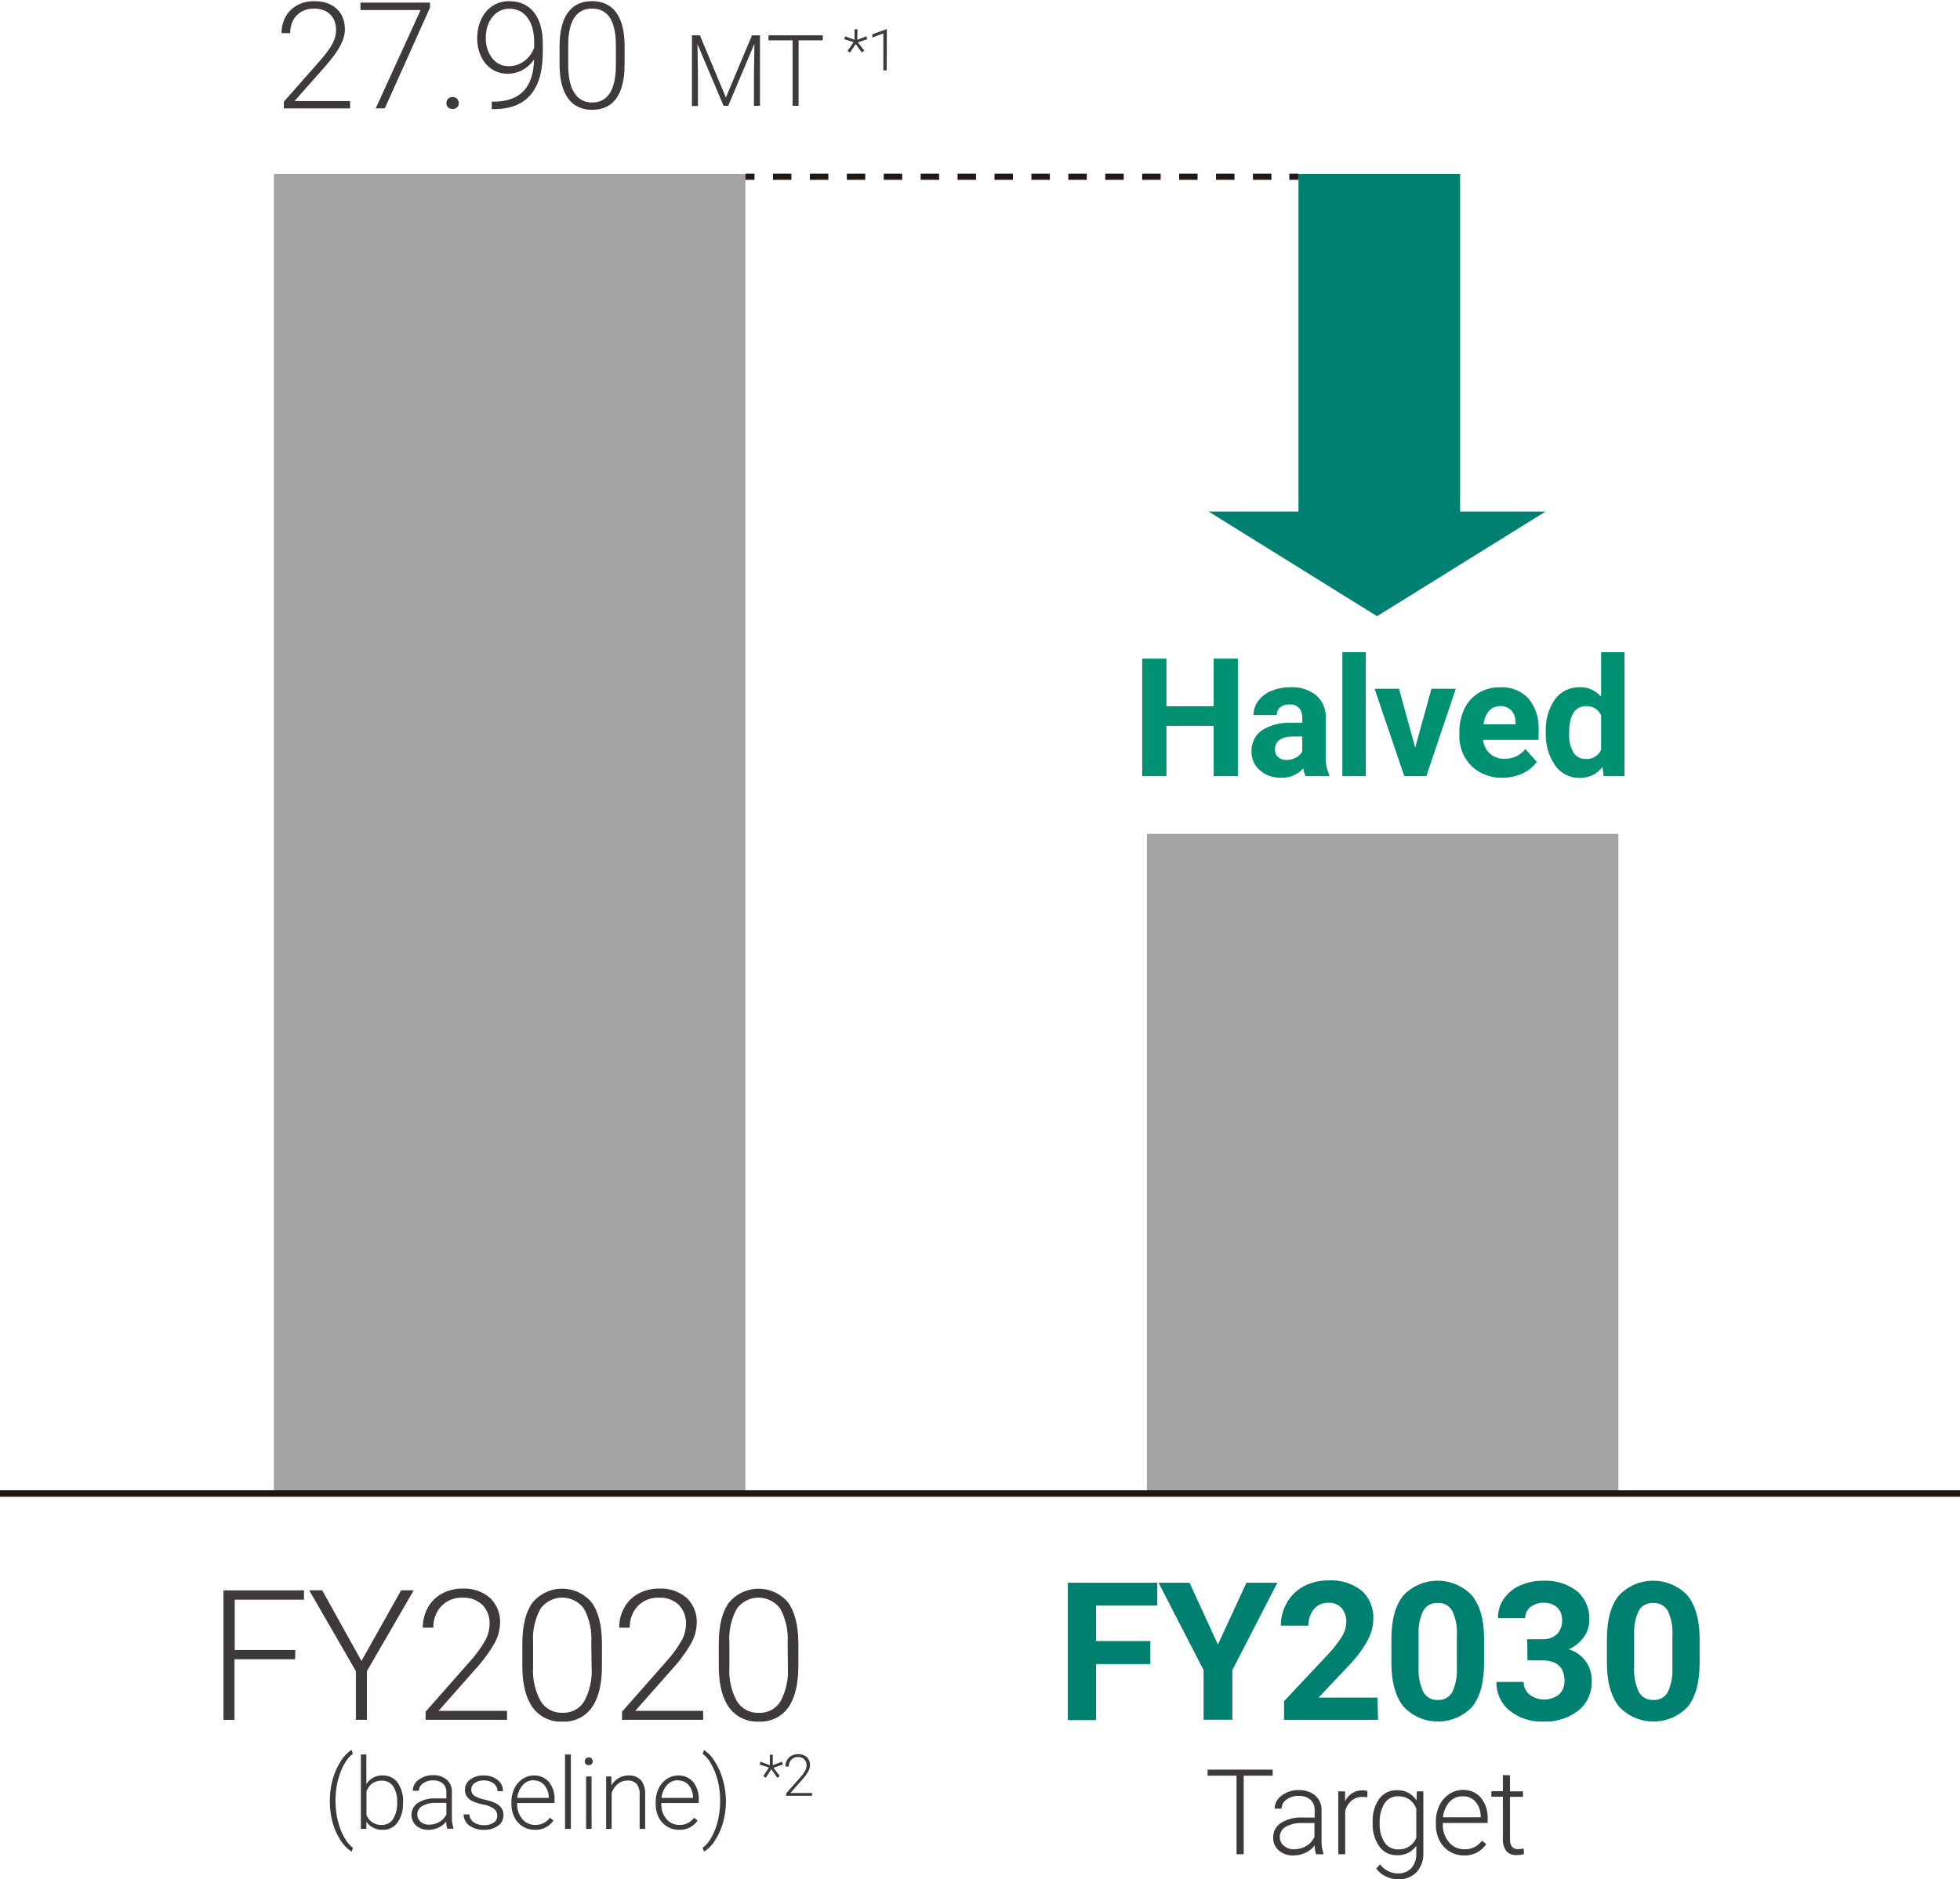
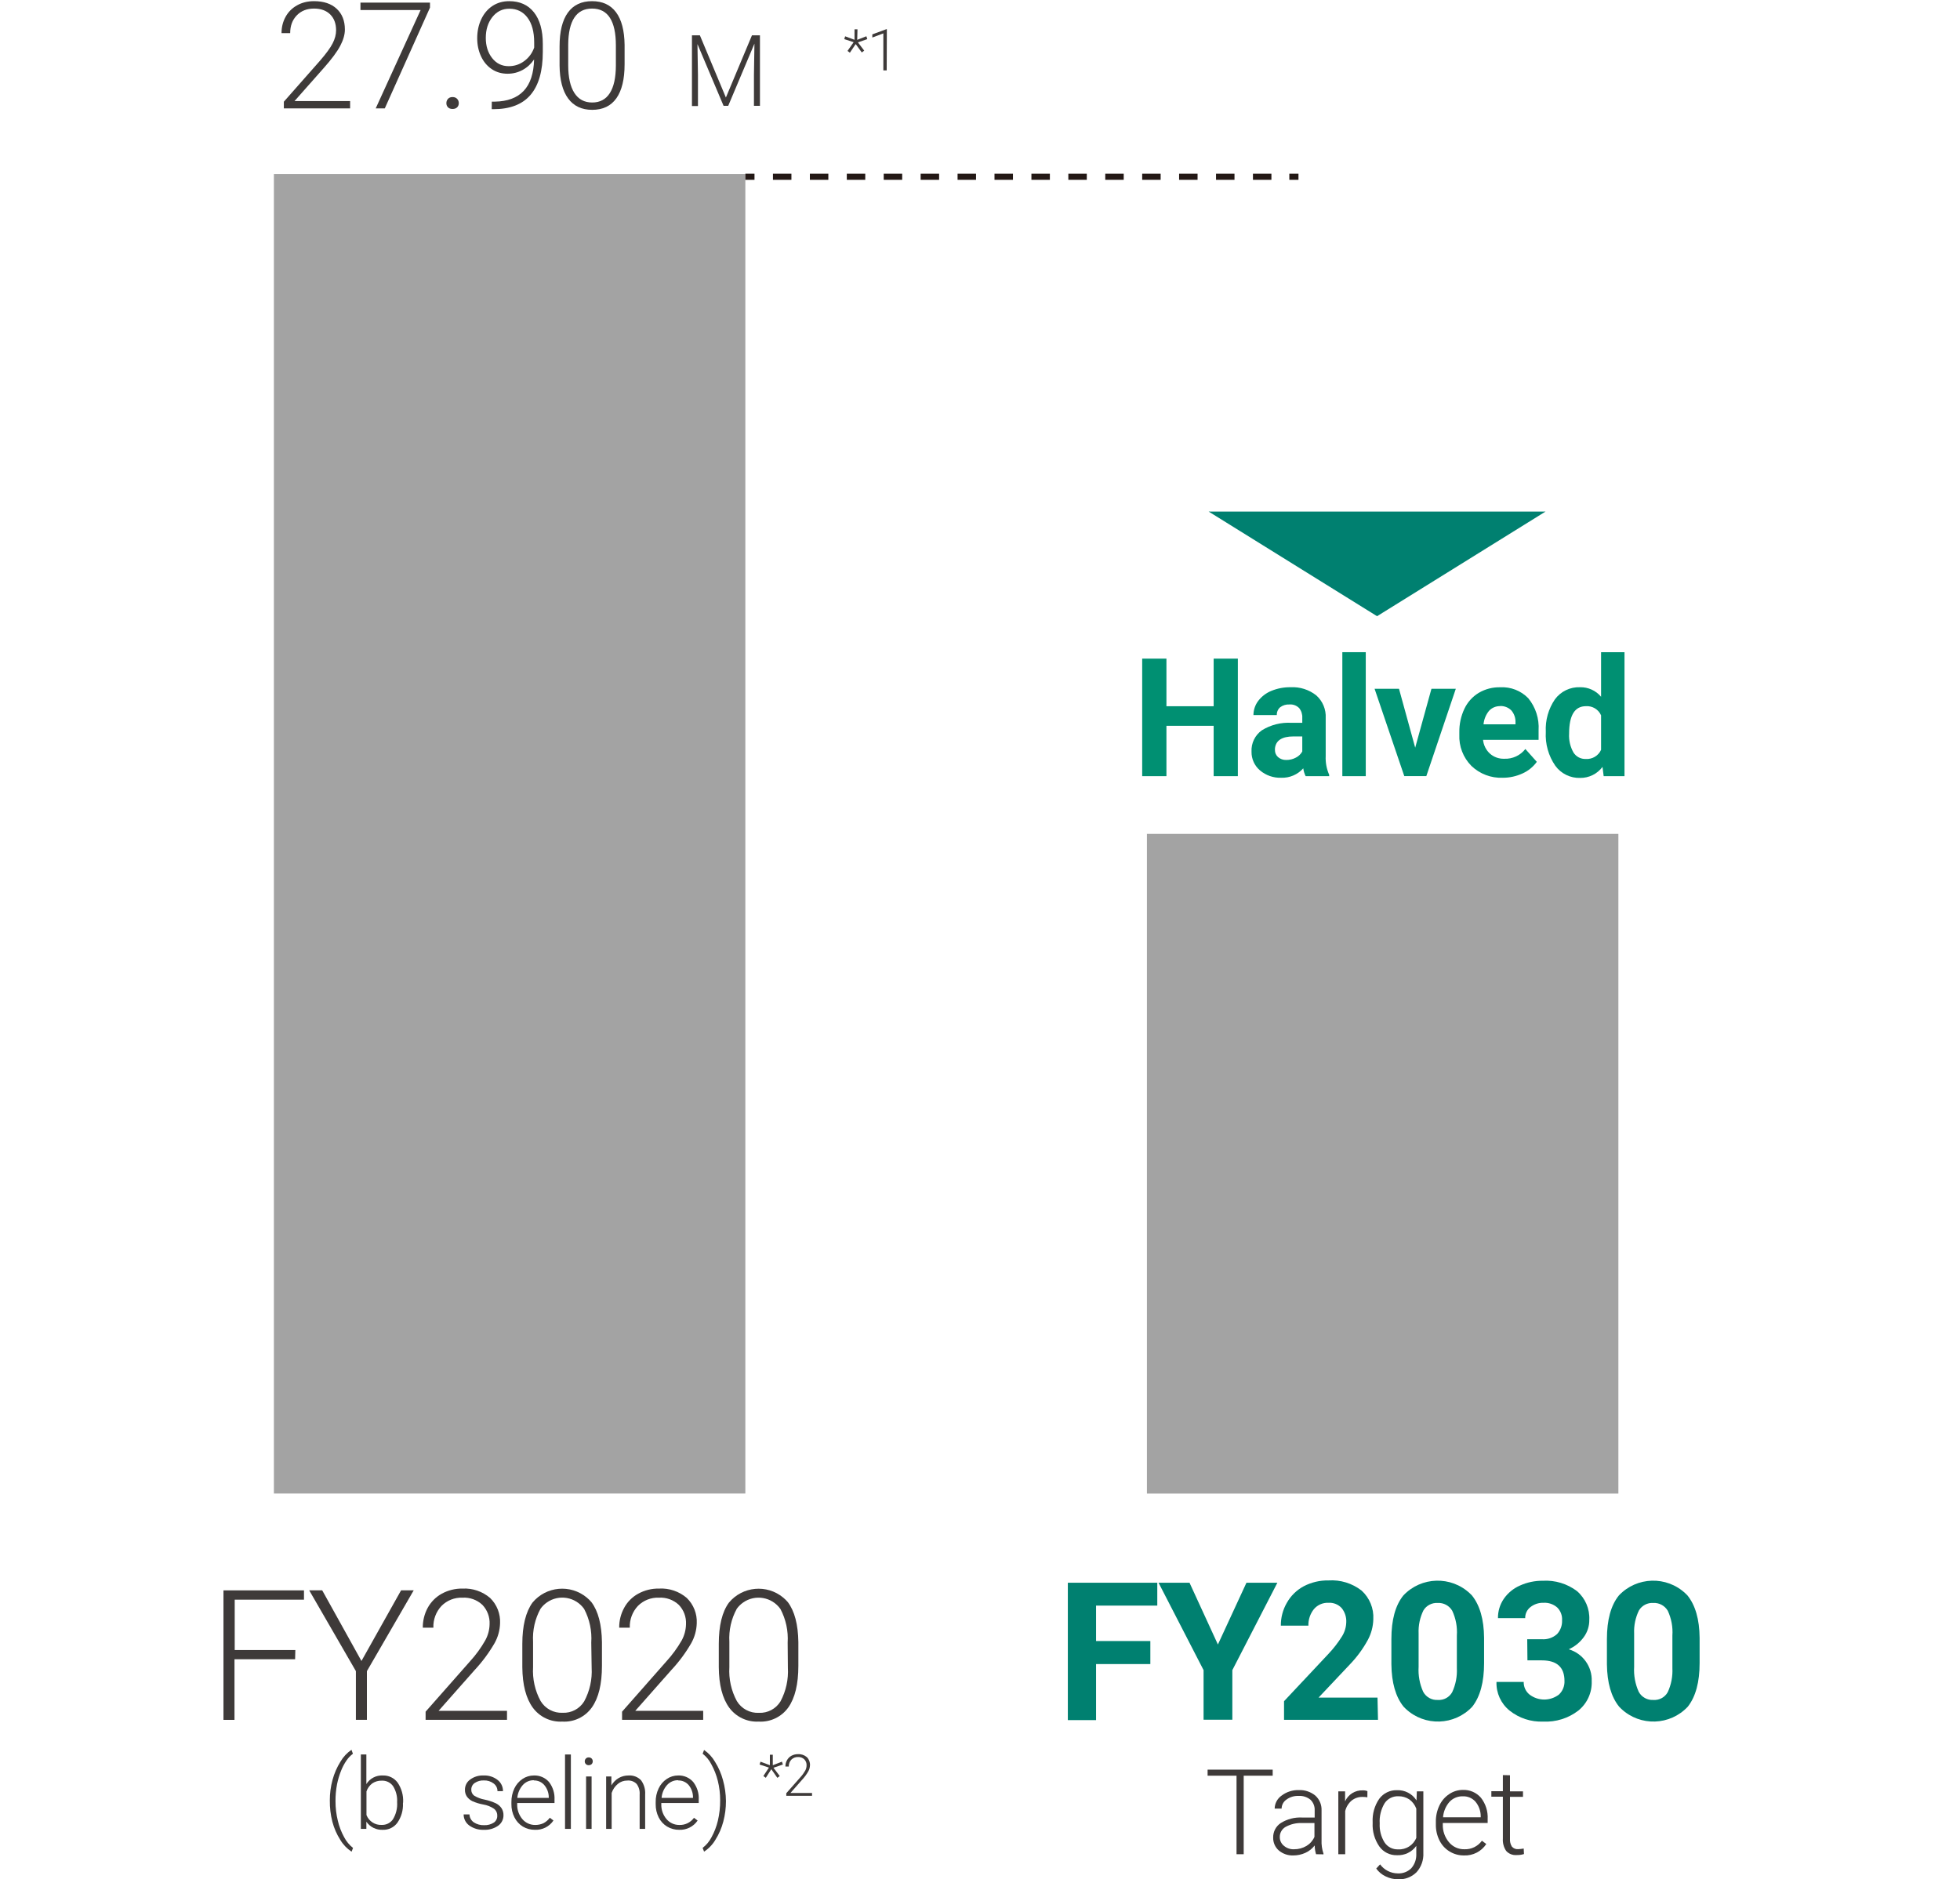
<svg xmlns="http://www.w3.org/2000/svg" id="_レイヤー_1" data-name="レイヤー_1" version="1.1" viewBox="0 0 355.66 341.06">
  <g id="_レイヤー_2" data-name="レイヤー_2">
    <g id="_レイヤー_1-2" data-name="レイヤー_1-2">
      <rect x="208.12" y="151.33" width="85.55" height="119.73" fill="#a3a3a3" />
      <path d="M208.74,302h-9.85v10.17h-5.12v-24.93h16.23v4.15h-11.11v6.43h9.85v4.18Z" fill="#008070" />
      <path d="M221,298.45l5.18-11.21h5.61l-8.17,15.86v9h-5.22v-9l-8.17-15.86h5.62l5.15,11.21Z" fill="#008070" />
      <path d="M250.05,312.12h-17.05v-3.38l8.05-8.58c.919-.97,1.74-2.028,2.45-3.16.489-.77.762-1.658.79-2.57.054-.941-.246-1.868-.84-2.6-.614-.659-1.491-1.008-2.39-.95-1.01-.046-1.985.379-2.64,1.15-.678.85-1.033,1.913-1,3h-5c-.015-1.456.361-2.889,1.09-4.15.716-1.269,1.777-2.31,3.06-3,1.388-.724,2.935-1.088,4.5-1.06,2.158-.142,4.293.513,6,1.84,1.46,1.326,2.243,3.241,2.13,5.21-.032,1.315-.375,2.603-1,3.76-.888,1.627-1.991,3.127-3.28,4.46l-5.66,6h10.7l.09,4.03Z" fill="#008070" />
      <path d="M269.3,301.83c0,3.44-.71,6.08-2.14,7.9-3.223,3.443-8.627,3.622-12.071.399-.137-.129-.271-.262-.399-.399-1.44-1.79-2.17-4.35-2.21-7.69v-4.58c0-3.48.72-6.11,2.17-7.91,3.245-3.438,8.663-3.594,12.101-.349.12.113.236.23.349.349,1.43,1.78,2.17,4.34,2.2,7.68v4.6ZM264.36,296.83c.107-1.55-.182-3.102-.84-4.51-.549-.93-1.572-1.474-2.65-1.41-1.038-.061-2.026.454-2.57,1.34-.641,1.304-.944,2.748-.88,4.2v6.06c-.094,1.552.191,3.103.83,4.52.521.971,1.56,1.549,2.66,1.48,1.073.078,2.093-.477,2.61-1.42.627-1.357.916-2.847.84-4.34v-5.92Z" fill="#008070" />
      <path d="M277.13,297.49h2.63c1.02.085,2.029-.255,2.79-.94.62-.677.944-1.573.9-2.49.059-.872-.267-1.727-.89-2.34-.683-.591-1.569-.892-2.47-.84-.861-.029-1.703.247-2.38.78-.616.478-.968,1.22-.95,2h-4.94c-.016-1.243.35-2.462,1.05-3.49.735-1.065,1.753-1.904,2.94-2.42,1.306-.59,2.726-.887,4.16-.87,2.221-.127,4.415.539,6.19,1.88,1.506,1.301,2.329,3.223,2.23,5.21.018,1.128-.333,2.23-1,3.14-.699.964-1.641,1.727-2.73,2.21,2.558.75,4.278,3.146,4.17,5.81.071,2.052-.825,4.018-2.42,5.31-1.827,1.407-4.097,2.116-6.4,2-2.204.087-4.366-.623-6.09-2-1.562-1.266-2.439-3.191-2.37-5.2h4.94c-.025.885.363,1.731,1.05,2.29,1.577,1.212,3.773,1.212,5.35,0,.675-.64,1.04-1.541,1-2.47,0-2.48-1.37-3.73-4.1-3.73h-2.62l-.04-3.84Z" fill="#008070" />
      <path d="M308.41,301.83c0,3.44-.71,6.08-2.14,7.9-3.223,3.443-8.627,3.622-12.071.399-.137-.129-.271-.262-.399-.399-1.44-1.79-2.17-4.35-2.21-7.69v-4.58c0-3.48.72-6.11,2.17-7.91,3.245-3.438,8.663-3.594,12.101-.349.12.113.236.23.349.349,1.43,1.78,2.17,4.34,2.2,7.68v4.6ZM303.47,296.83c.107-1.55-.182-3.102-.84-4.51-.549-.93-1.572-1.474-2.65-1.41-1.038-.061-2.026.454-2.57,1.34-.641,1.304-.944,2.748-.88,4.2v6.06c-.094,1.552.191,3.103.83,4.52.521.971,1.56,1.549,2.66,1.48,1.073.078,2.093-.477,2.61-1.42.627-1.357.916-2.847.84-4.34v-5.92Z" fill="#008070" />
      <path d="M154.9,7.66l-1.7-.56.16-.51,1.7.63v-1.9h.54l-.05,1.91,1.66-.65.17.52-1.7.59,1.14,1.5-.44.33-1.11-1.52-1.05,1.56-.43-.32,1.11-1.58Z" fill="#3e3a39" />
      <path d="M160.9,12.78h-.61v-6.72l-2,.75v-.57l2.54-.94h.1l-.03,7.48Z" fill="#3e3a39" />
      <path d="M139.53,320.79l-1.7-.56.17-.51,1.7.63v-1.9h.53v1.91l1.66-.65.17.52-1.71.59,1.14,1.5-.43.33-1.1-1.57-1,1.56-.44-.32,1.01-1.53Z" fill="#3e3a39" />
      <path d="M147.35,325.91h-4.67v-.47l2.56-2.9c.338-.369.633-.775.88-1.21.154-.286.237-.605.24-.93.026-.411-.123-.814-.41-1.11-.306-.29-.718-.442-1.14-.42-.456-.018-.898.156-1.22.48-.313.339-.479.789-.46,1.25h-.61c-.007-.398.089-.791.28-1.14.186-.345.467-.629.81-.82.369-.196.782-.296,1.2-.29.583-.034,1.156.16,1.6.54.389.383.596.914.57,1.46-.011.404-.121.798-.32,1.15-.323.556-.709,1.073-1.15,1.54l-2.08,2.36h3.92v.51Z" fill="#3e3a39" />
      <path d="M127,6.41l4.72,11.29,4.73-11.29h1.45v12.8h-1.09v-5.58l.09-5.71-4.76,11.29h-.84l-4.74-11.21.09,5.63v5.61h-1.09V6.41h1.44Z" fill="#3e3a39" />
-       <path d="M149.3,7.32h-4.39v11.89h-1.08V7.32h-4.38v-.91h9.85v.91Z" fill="#3e3a39" />
      <rect x="49.7" y="31.59" width="85.55" height="239.46" fill="#a3a3a3" />
-       <line y1="271.05" x2="355.66" y2="271.05" fill="none" stroke="#231815" stroke-miterlimit="10" stroke-width="1.18" />
      <path d="M59.85,326.74c-.004-1.256.16-2.508.49-3.72.313-1.169.798-2.284,1.44-3.31.498-.857,1.181-1.592,2-2.15l.26.72c-.449.332-.837.738-1.15,1.2-.405.586-.74,1.217-1,1.88-.318.793-.562,1.613-.73,2.45-.194,1.015-.288,2.047-.28,3.08-.004,1.189.137,2.375.42,3.53.244,1.048.631,2.058,1.15,3,.392.757.941,1.422,1.61,1.95l-.26.68c-.842-.554-1.547-1.292-2.06-2.16-.645-1.012-1.127-2.119-1.43-3.28-.323-1.264-.477-2.565-.46-3.87Z" fill="#3e3a39" />
      <path d="M73.12,327.25c.064,1.255-.287,2.495-1,3.53-.609.846-1.598,1.333-2.64,1.3-1.188.065-2.324-.492-3-1.47v1.3h-1v-13.5h1v5.37c.639-1.03,1.79-1.629,3-1.56,1.048-.035,2.046.447,2.67,1.29.716,1.052,1.068,2.309,1,3.58l-.03.16ZM72.06,327.06c.064-1.019-.191-2.033-.73-2.9-.469-.665-1.247-1.043-2.06-1-.607-.02-1.205.152-1.71.49-.495.366-.865.876-1.06,1.46v4.29c.444,1.138,1.57,1.861,2.79,1.79.792.024,1.544-.352,2-1,.577-.938.846-2.032.77-3.13Z" fill="#3e3a39" />
-       <path d="M81.17,331.91c-.128-.432-.196-.88-.2-1.33-.371.481-.855.862-1.41,1.11-.572.259-1.192.392-1.82.39-.81.037-1.603-.235-2.22-.76-1.073-.987-1.142-2.658-.155-3.73.139-.151.295-.285.465-.4.965-.593,2.089-.876,3.22-.81h1.95v-1.08c.032-.602-.197-1.189-.63-1.61-.513-.421-1.168-.628-1.83-.58-.653-.025-1.294.172-1.82.56-.436.305-.703.798-.72,1.33h-1.1c.006-.8.401-1.546,1.06-2,.742-.566,1.657-.859,2.59-.83.906-.049,1.799.235,2.51.8.629.563.973,1.377.94,2.22v4.5c-.032.699.066,1.397.29,2.06v.11l-1.12.05ZM77.86,331.15c.665.011,1.32-.166,1.89-.51.549-.311.987-.786,1.25-1.36v-2.09h-1.92c-.857-.037-1.707.16-2.46.57-.558.31-.9.902-.89,1.54-.01.506.207.99.59,1.32.427.367.978.557,1.54.53Z" fill="#3e3a39" />
      <path d="M90.23,329.49c.011-.498-.225-.97-.63-1.26-.572-.376-1.215-.628-1.89-.74-.689-.122-1.361-.326-2-.61-.399-.196-.743-.488-1-.85-.236-.362-.354-.788-.34-1.22-.01-.734.341-1.426.94-1.85.696-.513,1.546-.774,2.41-.74.917-.047,1.821.233,2.55.79.641.485,1.013,1.246,1,2.05h-1c.007-.55-.255-1.068-.7-1.39-.505-.383-1.127-.577-1.76-.55-.592-.031-1.177.131-1.67.46-.396.27-.629.721-.62,1.2-.021.431.174.843.52,1.1.587.356,1.234.6,1.91.72.714.149,1.409.381,2.07.69.404.206.748.513,1,.89.236.377.354.816.34,1.26.009.767-.366,1.488-1,1.92-.747.508-1.638.761-2.54.72-.961.045-1.909-.237-2.69-.8-.631-.471-1.002-1.213-1-2h1.06c.017.576.307,1.111.78,1.44.56.368,1.221.55,1.89.52.63.028,1.253-.144,1.78-.49.4-.291.623-.767.59-1.26Z" fill="#3e3a39" />
      <path d="M97.06,332.08c-.77.008-1.528-.196-2.19-.59-.653-.403-1.18-.982-1.52-1.67-.376-.743-.565-1.567-.55-2.4v-.37c-.013-.853.169-1.697.53-2.47.327-.7.839-1.298,1.48-1.73.608-.411,1.326-.631,2.06-.63,1.048-.041,2.058.392,2.75,1.18.711.921,1.066,2.068,1,3.23v.59h-6.77v.2c-.036.982.292,1.944.92,2.7.578.694,1.437,1.09,2.34,1.08.513.007,1.022-.099,1.49-.31.462-.239.862-.581,1.17-1l.66.5c-.75,1.114-2.028,1.755-3.37,1.69ZM96.87,323.08c-.761-.013-1.491.304-2,.87-.576.652-.927,1.473-1,2.34h5.71v-.12c-.003-.791-.279-1.558-.78-2.17-.474-.575-1.186-.899-1.93-.88v-.04Z" fill="#3e3a39" />
      <path d="M103.59,331.91h-1.06v-13.5h1.06v13.5Z" fill="#3e3a39" />
      <path d="M106.11,319.65c-.003-.187.069-.367.2-.5.134-.143.324-.219.52-.21.201-.009.397.067.54.21.255.285.255.715,0,1-.146.136-.341.208-.54.2-.375.022-.697-.264-.719-.638-.001-.021-.002-.041,0-.062ZM107.35,331.91h-1v-9.51h1v9.51Z" fill="#3e3a39" />
      <path d="M110.94,322.4v1.62c.323-.552.781-1.013,1.33-1.34.54-.305,1.15-.463,1.77-.46.85-.065,1.685.25,2.28.86.548.747.814,1.665.75,2.59v6.24h-1v-6.25c.052-.677-.139-1.351-.54-1.9-.443-.454-1.069-.682-1.7-.62-.628-.009-1.238.207-1.72.61-.519.432-.907,1-1.12,1.64v6.52h-1v-9.51h.95Z" fill="#3e3a39" />
      <path d="M123.24,332.08c-.77.009-1.528-.195-2.19-.59-.658-.4-1.189-.979-1.53-1.67-.368-.746-.553-1.568-.54-2.4v-.37c-.017-.853.164-1.699.53-2.47.324-.703.836-1.301,1.48-1.73.608-.412,1.326-.632,2.06-.63,1.045-.042,2.053.392,2.74,1.18.715.919,1.07,2.068,1,3.23v.59h-6.79v.2c-.033.984.298,1.945.93,2.7.576.691,1.431,1.087,2.33,1.08,1.052.042,2.054-.447,2.67-1.3l.66.5c-.75,1.102-2.018,1.738-3.35,1.68ZM123.05,323.08c-.762-.016-1.492.302-2,.87-.584.648-.935,1.471-1,2.34h5.7v-.12c.001-.787-.263-1.552-.75-2.17-.48-.578-1.199-.902-1.95-.88v-.04Z" fill="#3e3a39" />
      <path d="M131.73,326.87c.004,1.256-.157,2.507-.48,3.72-.302,1.16-.781,2.266-1.42,3.28-.511.875-1.22,1.619-2.07,2.17l-.26-.68c.668-.511,1.214-1.163,1.6-1.91.52-.943.91-1.952,1.16-3,.289-1.222.43-2.474.42-3.73.003-1.183-.138-2.361-.42-3.51-.258-1.047-.651-2.055-1.17-3-.378-.758-.921-1.421-1.59-1.94l.26-.68c.821.564,1.505,1.306,2,2.17.636,1.02,1.118,2.129,1.43,3.29.349,1.244.53,2.528.54,3.82Z" fill="#3e3a39" />
      <path d="M53.55,301.13h-11v11h-2v-23.5h14.61v1.68h-12.57v9.15h11l-.04,1.67Z" fill="#3e3a39" />
      <path d="M65.59,301.44l7.19-12.82h2.29l-8.49,14.66v8.84h-2v-8.84l-8.47-14.66h2.36l7.12,12.82Z" fill="#3e3a39" />
      <path d="M92,312.12h-14.77v-1.48l8.06-9.14c1.063-1.162,1.992-2.44,2.77-3.81.493-.896.761-1.898.78-2.92.067-1.304-.407-2.577-1.31-3.52-.972-.908-2.273-1.377-3.6-1.3-1.433-.061-2.824.488-3.83,1.51-.991,1.067-1.516,2.485-1.46,3.94h-1.92c-.014-1.259.292-2.502.89-3.61.59-1.078,1.474-1.966,2.55-2.56,1.155-.632,2.454-.953,3.77-.93,1.823-.094,3.612.514,5,1.7,1.239,1.204,1.899,2.884,1.81,4.61-.039,1.263-.382,2.498-1,3.6-1.017,1.754-2.228,3.387-3.61,4.87l-6.55,7.41h12.42v1.63Z" fill="#3e3a39" />
      <path d="M109.23,302.32c0,3.32-.61,5.83-1.83,7.55-1.226,1.727-3.256,2.698-5.37,2.57-2.091.114-4.099-.833-5.34-2.52-1.24-1.693-1.877-4.143-1.91-7.35v-4.22c0-3.3.62-5.8,1.84-7.5,2.468-2.976,6.881-3.387,9.857-.919.304.252.586.53.843.829,1.23,1.64,1.86,4.06,1.91,7.26v4.3ZM107.29,298.11c.145-2.117-.302-4.232-1.29-6.11-1.546-2.194-4.578-2.72-6.772-1.174-.439.309-.823.689-1.138,1.124-1.009,1.832-1.48,3.912-1.36,6v4.61c-.128,2.138.347,4.269,1.37,6.15.84,1.392,2.376,2.21,4,2.13,1.585.072,3.084-.725,3.91-2.08,1.006-1.869,1.473-3.981,1.35-6.1l-.07-4.55Z" fill="#3e3a39" />
      <path d="M127.6,312.12h-14.72v-1.48l8.05-9.14c1.063-1.165,1.995-2.443,2.78-3.81.486-.898.75-1.899.77-2.92.071-1.304-.403-2.58-1.31-3.52-.972-.908-2.273-1.377-3.6-1.3-1.433-.06-2.824.489-3.83,1.51-.991,1.067-1.516,2.485-1.46,3.94h-1.92c-.016-1.261.294-2.504.9-3.61.584-1.082,1.47-1.972,2.55-2.56,1.151-.632,2.447-.953,3.76-.93,1.84-.109,3.651.5,5.05,1.7,1.239,1.204,1.899,2.884,1.81,4.61-.039,1.263-.382,2.498-1,3.6-1.013,1.756-2.224,3.39-3.61,4.87l-6.55,7.41h12.33v1.63Z" fill="#3e3a39" />
      <path d="M144.87,302.32c0,3.32-.61,5.83-1.82,7.55-1.232,1.725-3.264,2.696-5.38,2.57-2.09.11-4.096-.836-5.34-2.52-1.24-1.693-1.873-4.143-1.9-7.35v-4.22c0-3.333.613-5.833,1.84-7.5,2.471-2.973,6.885-3.38,9.858-.908.3.249.578.523.832.818,1.227,1.64,1.863,4.06,1.91,7.26v4.3ZM142.93,298.11c.132-2.115-.322-4.226-1.31-6.1-1.552-2.197-4.59-2.72-6.787-1.168-.436.308-.819.686-1.133,1.118-1.005,1.833-1.472,3.913-1.35,6v4.61c-.131,2.137.341,4.267,1.36,6.15.84,1.392,2.376,2.21,4,2.13,1.588.073,3.09-.724,3.92-2.08.997-1.872,1.461-3.982,1.34-6.1l-.04-4.56Z" fill="#3e3a39" />
      <path d="M230.94,322.26h-5.26v14.25h-1.3v-14.25h-5.25v-1.1h11.81v1.1Z" fill="#3e3a39" />
      <path d="M238.81,336.51c-.155-.516-.24-1.051-.25-1.59-.443.58-1.024,1.041-1.69,1.34-.684.312-1.428.473-2.18.47-.971.041-1.922-.288-2.66-.92-.659-.588-1.024-1.437-1-2.32-.026-1.059.495-2.057,1.38-2.64,1.157-.722,2.508-1.071,3.87-1h2.28v-1.3c.036-.718-.237-1.417-.75-1.92-.616-.507-1.404-.758-2.2-.7-.782-.032-1.551.205-2.18.67-.539.369-.863.977-.87,1.63h-1.26c.015-.944.484-1.822,1.26-2.36.896-.679,1.997-1.031,3.12-1,1.089-.046,2.157.31,3,1,.751.676,1.165,1.65,1.13,2.66v5.4c-.039.841.08,1.682.35,2.48v.12l-1.35-.02ZM234.81,335.61c.798.01,1.584-.201,2.27-.61.637-.385,1.14-.958,1.44-1.64v-2.51h-2.22c-1.044-.046-2.081.192-3,.69-.667.371-1.078,1.077-1.07,1.84-.013.631.272,1.232.77,1.62.514.428,1.172.646,1.84.61h-.03Z" fill="#3e3a39" />
      <path d="M248.12,326.18c-.281-.05-.565-.073-.85-.07-.724-.023-1.432.211-2,.66-.582.497-.991,1.166-1.17,1.91v7.83h-1.25v-11.41h1.23v1.82c.559-1.266,1.837-2.06,3.22-2,.283-.011.566.037.83.14l-.01,1.12Z" fill="#3e3a39" />
      <path d="M249.08,330.7c-.08-1.506.338-2.996,1.19-4.24.75-1.021,1.954-1.608,3.22-1.57,1.431-.06,2.785.649,3.55,1.86l.06-1.65h1.18v11.18c.068,1.28-.374,2.535-1.23,3.49-.885.883-2.101,1.352-3.35,1.29-.787,0-1.564-.182-2.27-.53-.678-.321-1.263-.81-1.7-1.42l.7-.76c.745,1.02,1.927,1.627,3.19,1.64.918.052,1.815-.286,2.47-.93.624-.715.95-1.642.91-2.59v-1.47c-.811,1.129-2.142,1.767-3.53,1.69-1.258.031-2.45-.565-3.18-1.59-.864-1.251-1.289-2.752-1.21-4.27v-.13ZM250.36,330.93c-.067,1.21.24,2.411.88,3.44.544.821,1.476,1.298,2.46,1.26,1.434.08,2.76-.76,3.3-2.09v-5.3c-.25-.672-.691-1.257-1.27-1.68-.593-.389-1.291-.588-2-.57-.984-.036-1.917.436-2.47,1.25-.669,1.11-.983,2.397-.9,3.69h0Z" fill="#3e3a39" />
      <path d="M265.66,336.73c-1.889.026-3.624-1.036-4.46-2.73-.441-.892-.664-1.875-.65-2.87v-.46c-.023-1.036.196-2.063.64-3,.39-.842,1.006-1.558,1.78-2.07.725-.494,1.582-.759,2.46-.76,1.259-.053,2.473.469,3.3,1.42.863,1.103,1.297,2.482,1.22,3.88v.7h-8.14v.25c-.04,1.177.355,2.327,1.11,3.23.686.836,1.718,1.312,2.8,1.29,1.256.051,2.454-.531,3.19-1.55l.79.6c-.89,1.351-2.423,2.137-4.04,2.07ZM265.43,326c-.906-.025-1.78.339-2.4,1-.686.785-1.1,1.771-1.18,2.81h6.84v-.14c.011-.976-.322-1.925-.94-2.68-.582-.667-1.436-1.031-2.32-.99Z" fill="#3e3a39" />
      <path d="M274,322.18v2.92h2.36v1h-2.36v7.61c-.037.494.081.987.34,1.41.283.336.713.511,1.15.47.335-.016.669-.053,1-.11l.05,1c-.437.135-.893.196-1.35.18-.714.058-1.414-.224-1.89-.76-.437-.654-.644-1.435-.59-2.22v-7.61h-2.09v-1h2.09v-2.92l1.29.03Z" fill="#3e3a39" />
      <polygon points="249.88 111.83 280.45 92.84 219.32 92.84 249.88 111.83" fill="#008070" />
-       <rect x="235.62" y="31.58" width="29.33" height="65.13" fill="#008070" />
      <line x1="135.25" y1="32.08" x2="136.91" y2="32.08" fill="none" stroke="#231815" stroke-miterlimit="10" stroke-width="1.11" />
      <line x1="140.26" y1="32.08" x2="232.29" y2="32.08" fill="none" stroke="#231815" stroke-dasharray="3.35 3.35" stroke-miterlimit="10" stroke-width="1.11" />
      <line x1="233.96" y1="32.08" x2="235.62" y2="32.08" fill="none" stroke="#231815" stroke-miterlimit="10" stroke-width="1.11" />
      <path d="M224.62,140.86h-4.39v-9.14h-8.57v9.14h-4.4v-21.33h4.4v8.64h8.57v-8.64h4.39v21.33Z" fill="#009072" />
      <path d="M236.92,140.86c-.22-.447-.365-.926-.43-1.42-1.013,1.136-2.479,1.763-4,1.71-1.408.049-2.785-.429-3.86-1.34-.994-.846-1.556-2.094-1.53-3.4-.077-1.524.628-2.983,1.87-3.87,1.616-1.001,3.503-1.476,5.4-1.36h1.94v-.91c.035-.635-.164-1.262-.56-1.76-.465-.475-1.118-.718-1.78-.66-.603-.034-1.198.146-1.68.51-.402.355-.623.874-.6,1.41h-4.24c.003-.919.301-1.813.85-2.55.62-.818,1.449-1.453,2.4-1.84,1.107-.453,2.294-.678,3.49-.66,1.677-.09,3.329.433,4.65,1.47,1.177,1.044,1.81,2.57,1.72,4.14v6.87c-.057,1.17.159,2.337.63,3.41v.25h-4.27ZM233.41,137.92c.603.007,1.198-.137,1.73-.42.495-.245.904-.636,1.17-1.12v-2.73h-1.58c-2.12,0-3.24.74-3.38,2.2v.25c-.013.494.192.969.56,1.3.416.357.952.542,1.5.52Z" fill="#009072" />
      <path d="M247.83,140.86h-4.25v-22.5h4.25v22.5Z" fill="#009072" />
      <path d="M256.8,135.69l2.95-10.69h4.42l-5.35,15.85h-4l-5.39-15.85h4.43l2.94,10.69Z" fill="#009072" />
      <path d="M272.69,141.15c-2.11.088-4.165-.689-5.69-2.15-1.494-1.507-2.289-3.57-2.19-5.69v-.41c-.026-1.475.289-2.936.92-4.27.567-1.205,1.479-2.214,2.62-2.9,1.169-.685,2.505-1.031,3.86-1,1.917-.111,3.786.619,5.12,2,1.331,1.633,1.995,3.708,1.86,5.81v1.73h-10.08c.095.954.536,1.839,1.24,2.49.716.638,1.651.975,2.61.94,1.488.066,2.916-.593,3.83-1.77l2.08,2.33c-.662.913-1.551,1.637-2.58,2.1-1.128.523-2.357.792-3.6.79ZM272.2,128.15c-.757-.014-1.485.295-2,.85-.572.698-.92,1.551-1,2.45h5.8v-.34c.032-.8-.239-1.582-.76-2.19-.542-.534-1.28-.82-2.04-.79v.02Z" fill="#009072" />
      <path d="M280.5,132.82c-.111-2.099.473-4.176,1.66-5.91,1.061-1.438,2.764-2.258,4.55-2.19,1.47-.034,2.876.603,3.82,1.73v-8.09h4.25v22.5h-3.78l-.21-1.68c-.959,1.279-2.472,2.022-4.07,2-1.768.051-3.447-.772-4.49-2.2-1.247-1.803-1.856-3.971-1.73-6.16ZM284.73,133.13c-.073,1.191.198,2.378.78,3.42.48.774,1.34,1.229,2.25,1.19,1.179.079,2.284-.582,2.77-1.66v-6.26c-.473-1.075-1.568-1.738-2.74-1.66-2.04,0-3.06,1.657-3.06,4.97Z" fill="#009072" />
      <g>
        <path d="M63.53,19.67h-12.023v-1.213l6.579-7.462c1.09-1.257,1.846-2.294,2.268-3.111s.633-1.613.633-2.386c0-1.213-.356-2.173-1.068-2.88s-1.692-1.062-2.94-1.062c-1.292,0-2.336.413-3.131,1.239-.796.826-1.193,1.898-1.193,3.217h-1.569c0-1.081.244-2.065.732-2.953.487-.888,1.182-1.584,2.083-2.09.9-.505,1.927-.758,3.078-.758,1.758,0,3.131.461,4.12,1.384.988.923,1.483,2.18,1.483,3.771,0,.896-.279,1.876-.837,2.94s-1.54,2.391-2.946,3.981l-5.353,6.051h10.085v1.332Z" fill="#3e3a39" />
        <path d="M78.025,1.384l-8.2,18.286h-1.648L76.325,1.819h-10.916V.475h12.617v.91Z" fill="#3e3a39" />
        <path d="M80.999,18.721c0-.308.099-.569.296-.784.198-.215.473-.323.824-.323s.628.108.831.323c.201.215.303.477.303.784s-.102.561-.303.758c-.203.198-.479.297-.831.297s-.626-.099-.824-.297-.296-.45-.296-.758Z" fill="#3e3a39" />
        <path d="M96.918,10.784c-.562.826-1.262,1.466-2.096,1.918-.836.453-1.74.679-2.717.679-1.09,0-2.052-.281-2.887-.844s-1.481-1.34-1.938-2.333c-.458-.993-.686-2.079-.686-3.256,0-1.266.243-2.417.731-3.454.487-1.037,1.169-1.843,2.043-2.419.875-.575,1.883-.863,3.026-.863,1.924,0,3.423.675,4.495,2.023,1.072,1.35,1.608,3.263,1.608,5.742v1.424c0,3.463-.738,6.064-2.215,7.805s-3.73,2.61-6.764,2.61h-.289l.013-1.371h.554c2.294-.035,4.038-.686,5.234-1.951,1.194-1.266,1.823-3.168,1.885-5.708ZM92.304,12.01c1.055,0,2.002-.313,2.841-.94.84-.627,1.435-1.44,1.787-2.44v-.907c0-1.946-.407-3.456-1.22-4.53-.813-1.074-1.91-1.611-3.29-1.611-1.248,0-2.271.502-3.071,1.506s-1.2,2.269-1.2,3.794c0,1.464.385,2.685,1.154,3.662.769.978,1.769,1.466,2.999,1.466Z" fill="#3e3a39" />
        <path d="M113.338,11.667c0,2.707-.496,4.762-1.489,6.164s-2.457,2.103-4.39,2.103c-1.898,0-3.354-.688-4.364-2.063-1.011-1.375-1.529-3.377-1.556-6.005v-3.441c0-2.698.501-4.742,1.503-6.13s2.466-2.083,4.39-2.083c1.898,0,3.35.67,4.352,2.011s1.52,3.315,1.555,5.926v3.52ZM111.756,8.227c0-2.197-.357-3.858-1.074-4.983-.716-1.125-1.799-1.688-3.25-1.688-1.424,0-2.496.549-3.217,1.648s-1.09,2.72-1.107,4.865v3.771c0,2.188.372,3.863,1.114,5.023.743,1.16,1.821,1.74,3.237,1.74,1.405,0,2.472-.567,3.196-1.701.726-1.134,1.092-2.795,1.101-4.983v-3.691Z" fill="#3e3a39" />
      </g>
    </g>
  </g>
</svg>